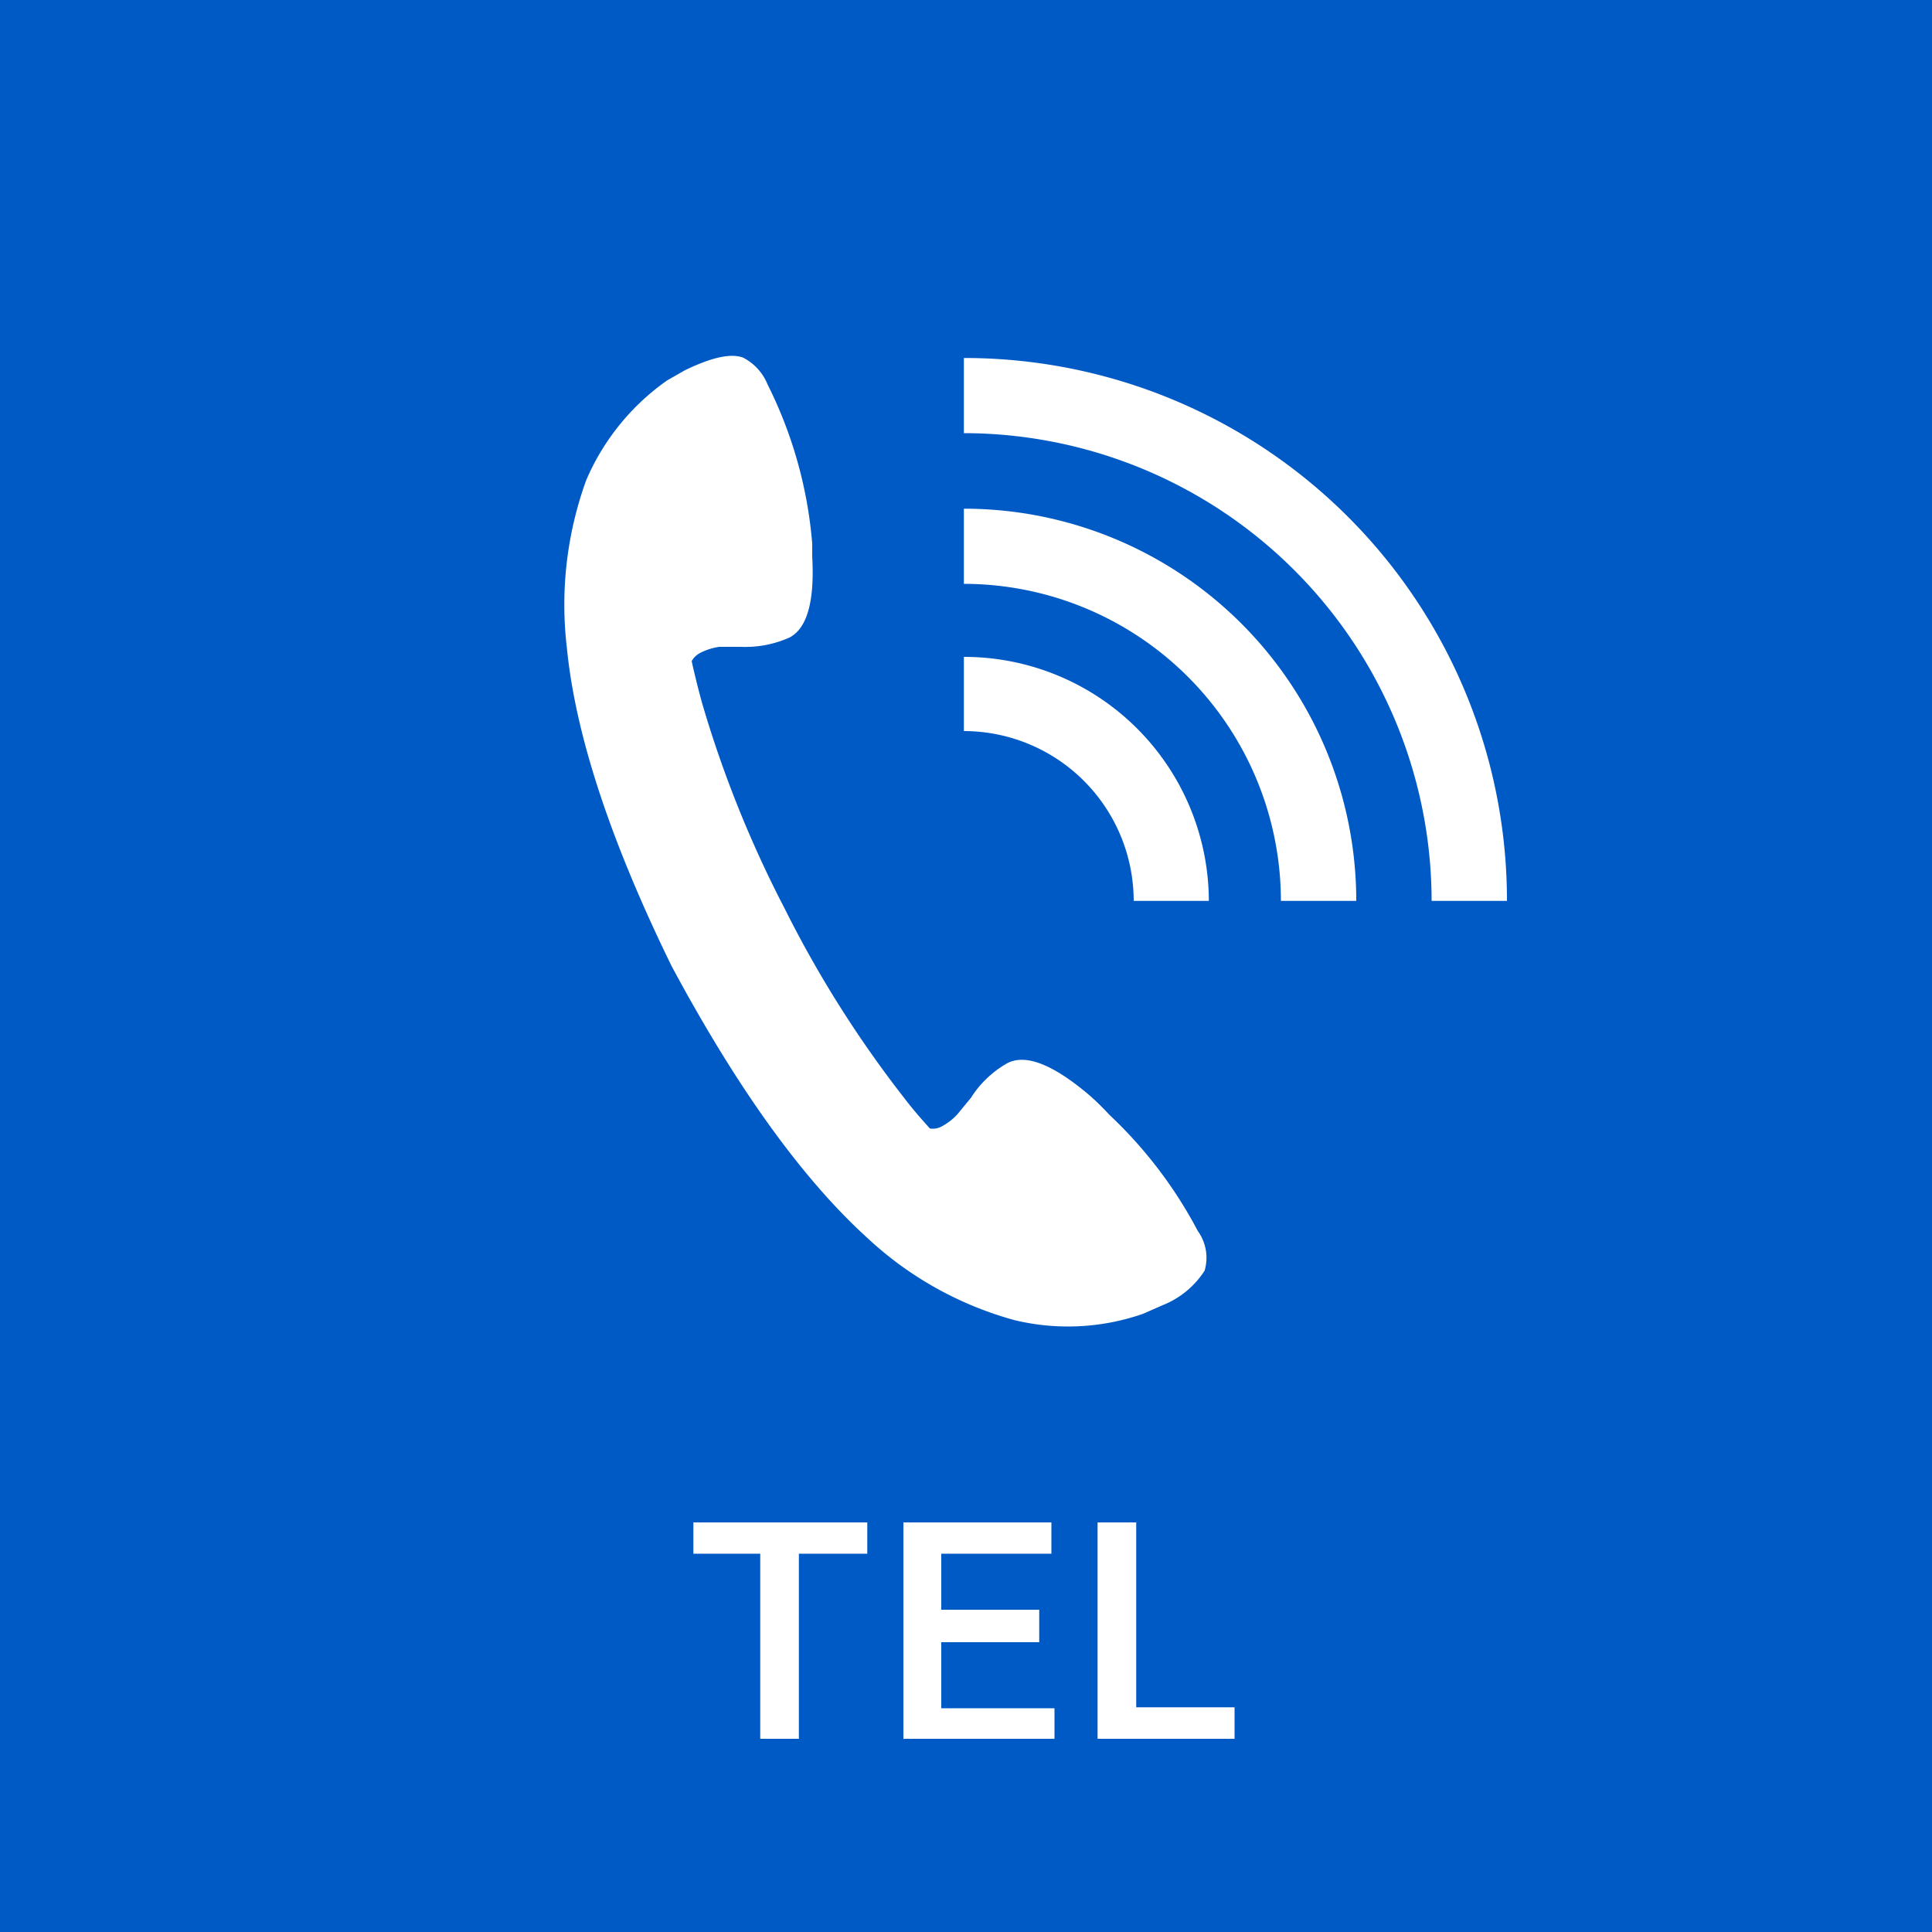
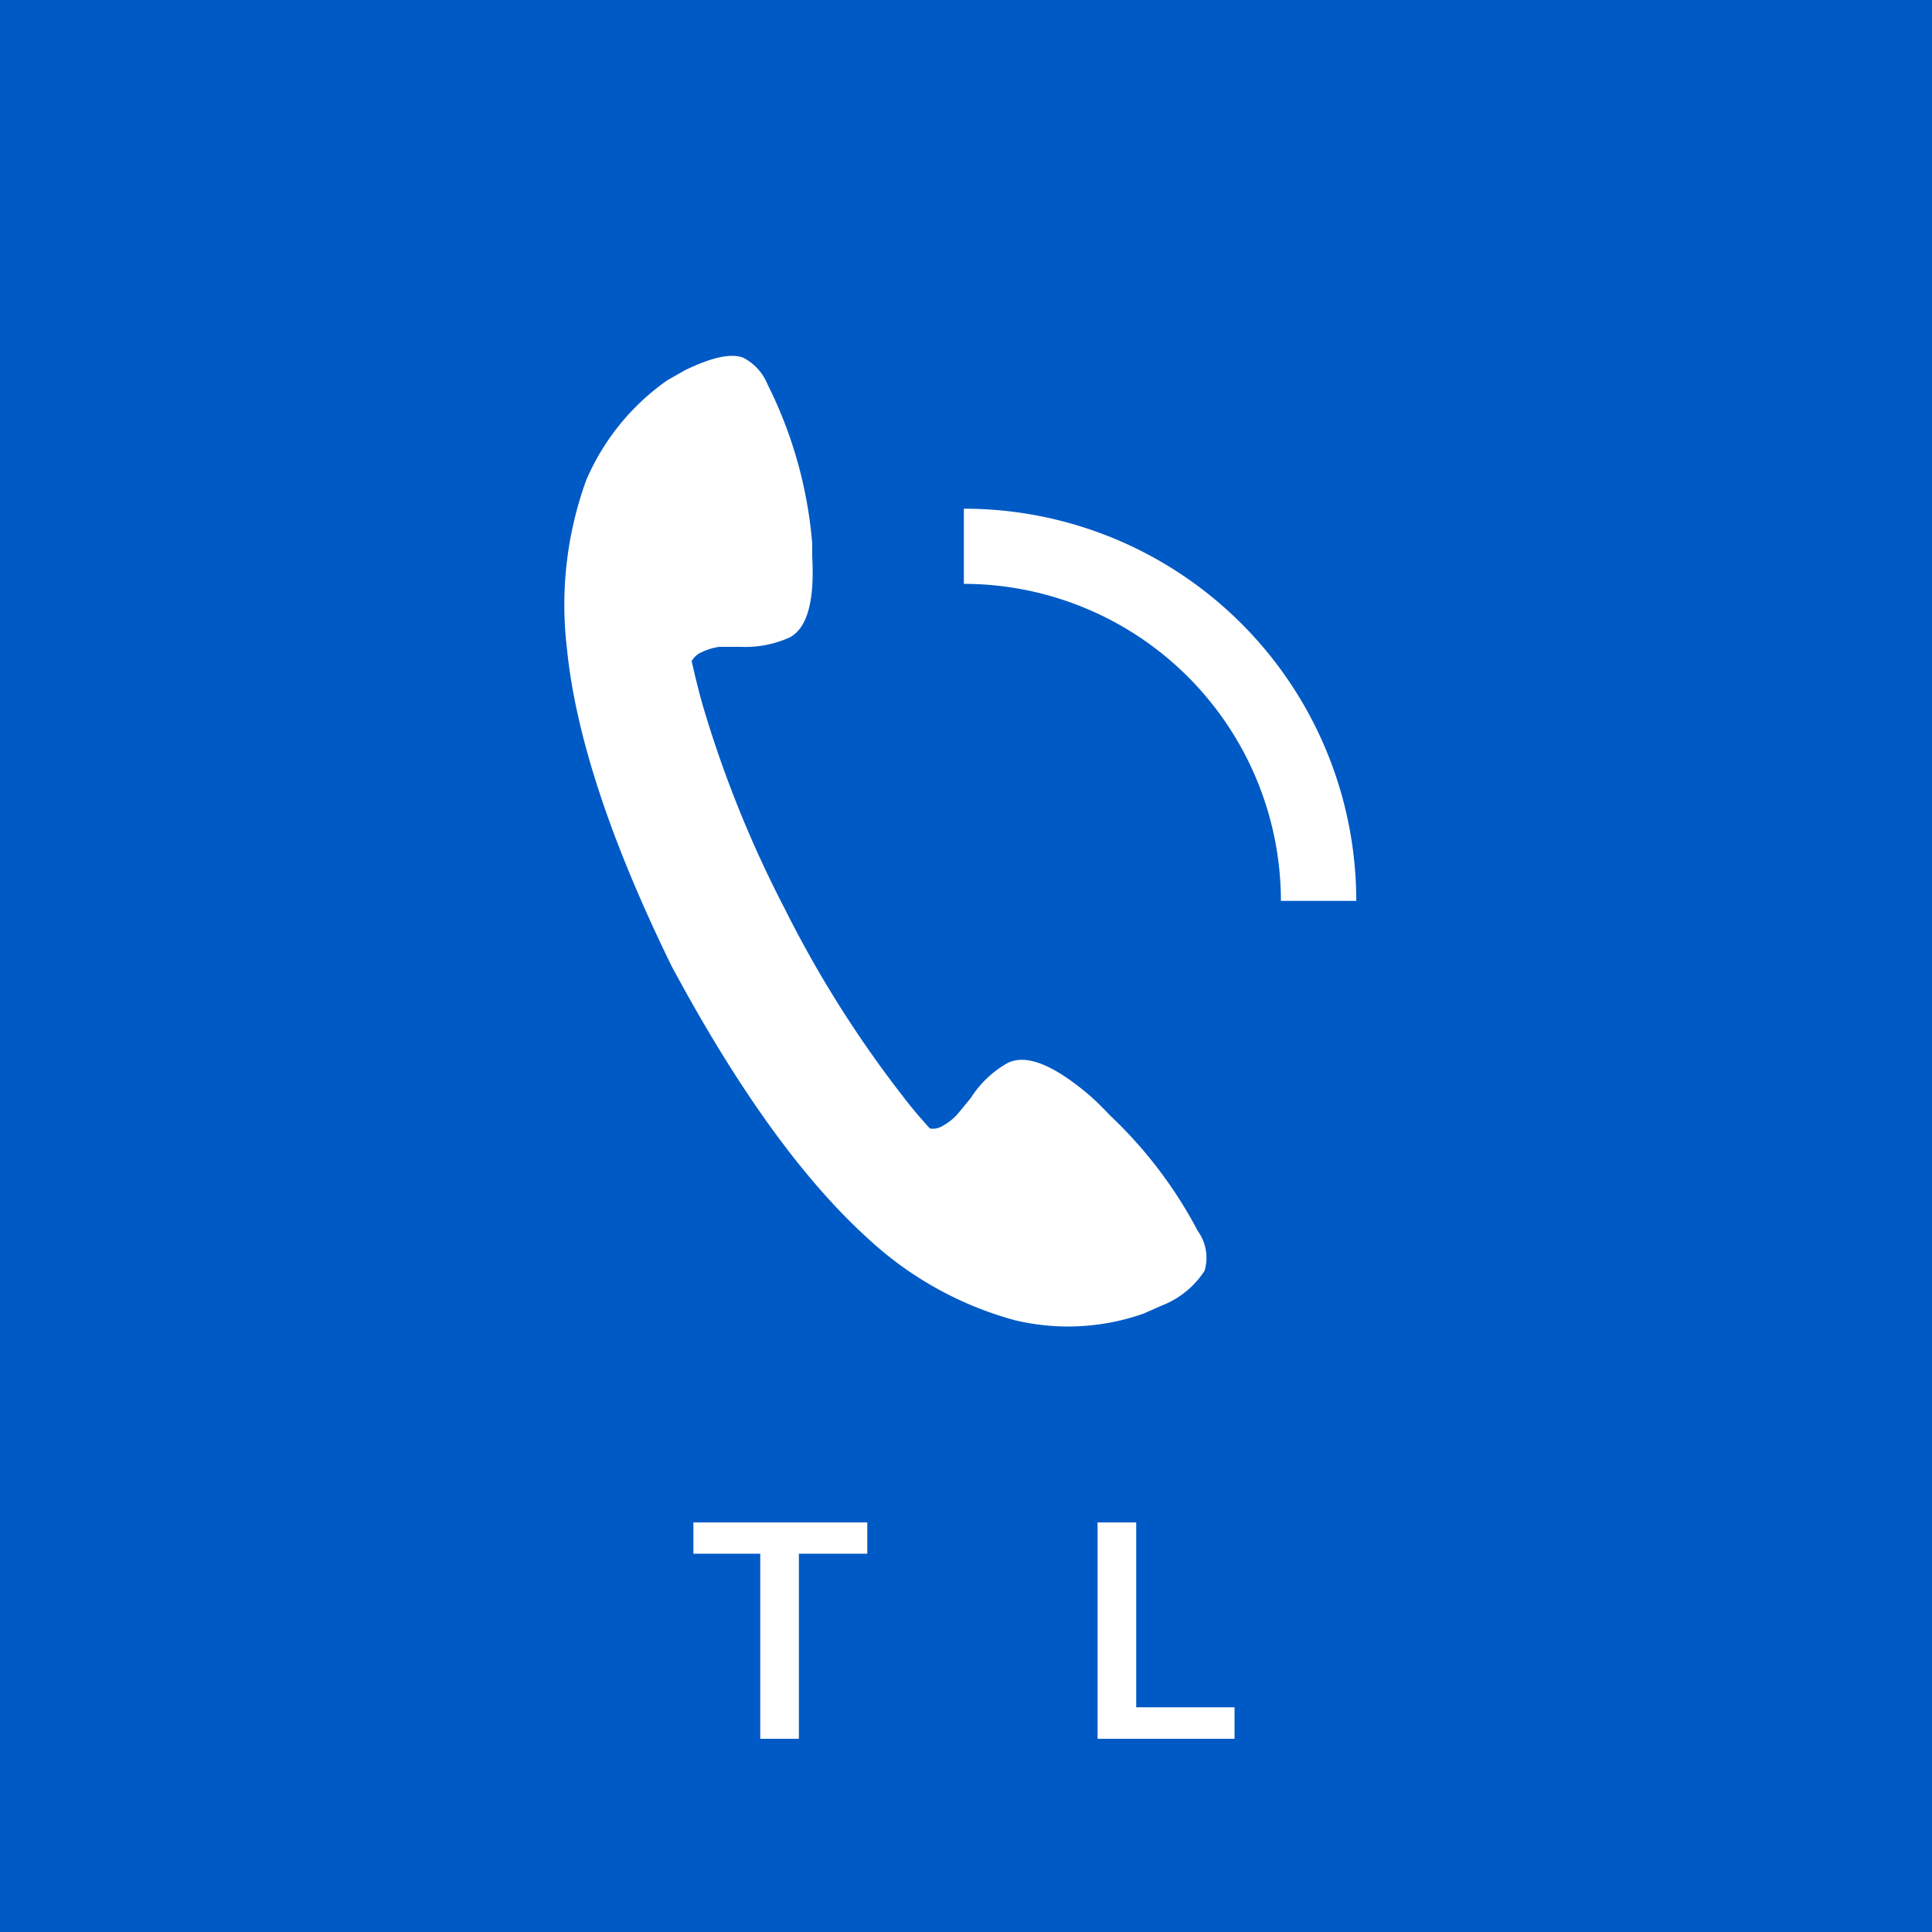
<svg xmlns="http://www.w3.org/2000/svg" viewBox="0 0 100 100">
  <defs>
    <style>.cls-1{fill:#005ac5;}.cls-2{fill:#fff;}</style>
  </defs>
  <g id="レイヤー_2" data-name="レイヤー 2">
    <g id="レイヤー_1-2" data-name="レイヤー 1">
      <rect class="cls-1" width="100" height="100" />
      <path class="cls-2" d="M56.21,56.54c-1.79-1.48-3.16-2-4.09-1.5a5.38,5.38,0,0,0-1.87,1.79l-.7.85a3,3,0,0,1-.82.63.94.94,0,0,1-.6.1c-.44-.49-.89-1-1.33-1.58A58.21,58.21,0,0,1,40.6,47a59,59,0,0,1-4.24-10.54c-.22-.78-.4-1.53-.56-2.24a1.08,1.08,0,0,1,.43-.42,3.19,3.19,0,0,1,1-.32l1.11,0A5.59,5.59,0,0,0,40.86,33c.91-.47,1.31-1.86,1.18-4.19,0-.22,0-.44,0-.68a22.44,22.44,0,0,0-2.31-8.23,2.69,2.69,0,0,0-1.27-1.39c-.66-.24-1.65,0-3,.65l-.93.53a12.16,12.16,0,0,0-4.19,5.17,18.92,18.92,0,0,0-1,8.66Q30,40.27,34.76,50q5.1,9.51,10.15,14.09a18.2,18.2,0,0,0,7.6,4.24A11.81,11.81,0,0,0,59.17,68l1-.44a4.6,4.6,0,0,0,2.18-1.79A2.36,2.36,0,0,0,62,63.72a22.84,22.84,0,0,0-4.56-6C57,57.25,56.61,56.87,56.21,56.54Z" />
-       <path class="cls-2" d="M62.57,46.63H58.68a8.8,8.8,0,0,0-8.79-8.79V34A12.67,12.67,0,0,1,62.57,46.63Z" />
      <path class="cls-2" d="M70.2,46.63H66.3A16.43,16.43,0,0,0,49.89,30.22V26.33A20.3,20.3,0,0,1,70.2,46.63Z" />
-       <path class="cls-2" d="M78,46.63H74.1A24.24,24.24,0,0,0,49.89,22.42V18.53A28.08,28.08,0,0,1,78,46.63Z" />
      <path class="cls-2" d="M41.35,80.42V90h-2V80.42H35.89V78.8h9v1.62Z" />
-       <path class="cls-2" d="M54.58,90H46.76V78.8h7.66v1.62h-5.7v2.9h5.07V85H48.72v3.42h5.86Z" />
      <path class="cls-2" d="M63.9,90H56.81V78.8h2v9.57H63.9Z" />
    </g>
  </g>
</svg>